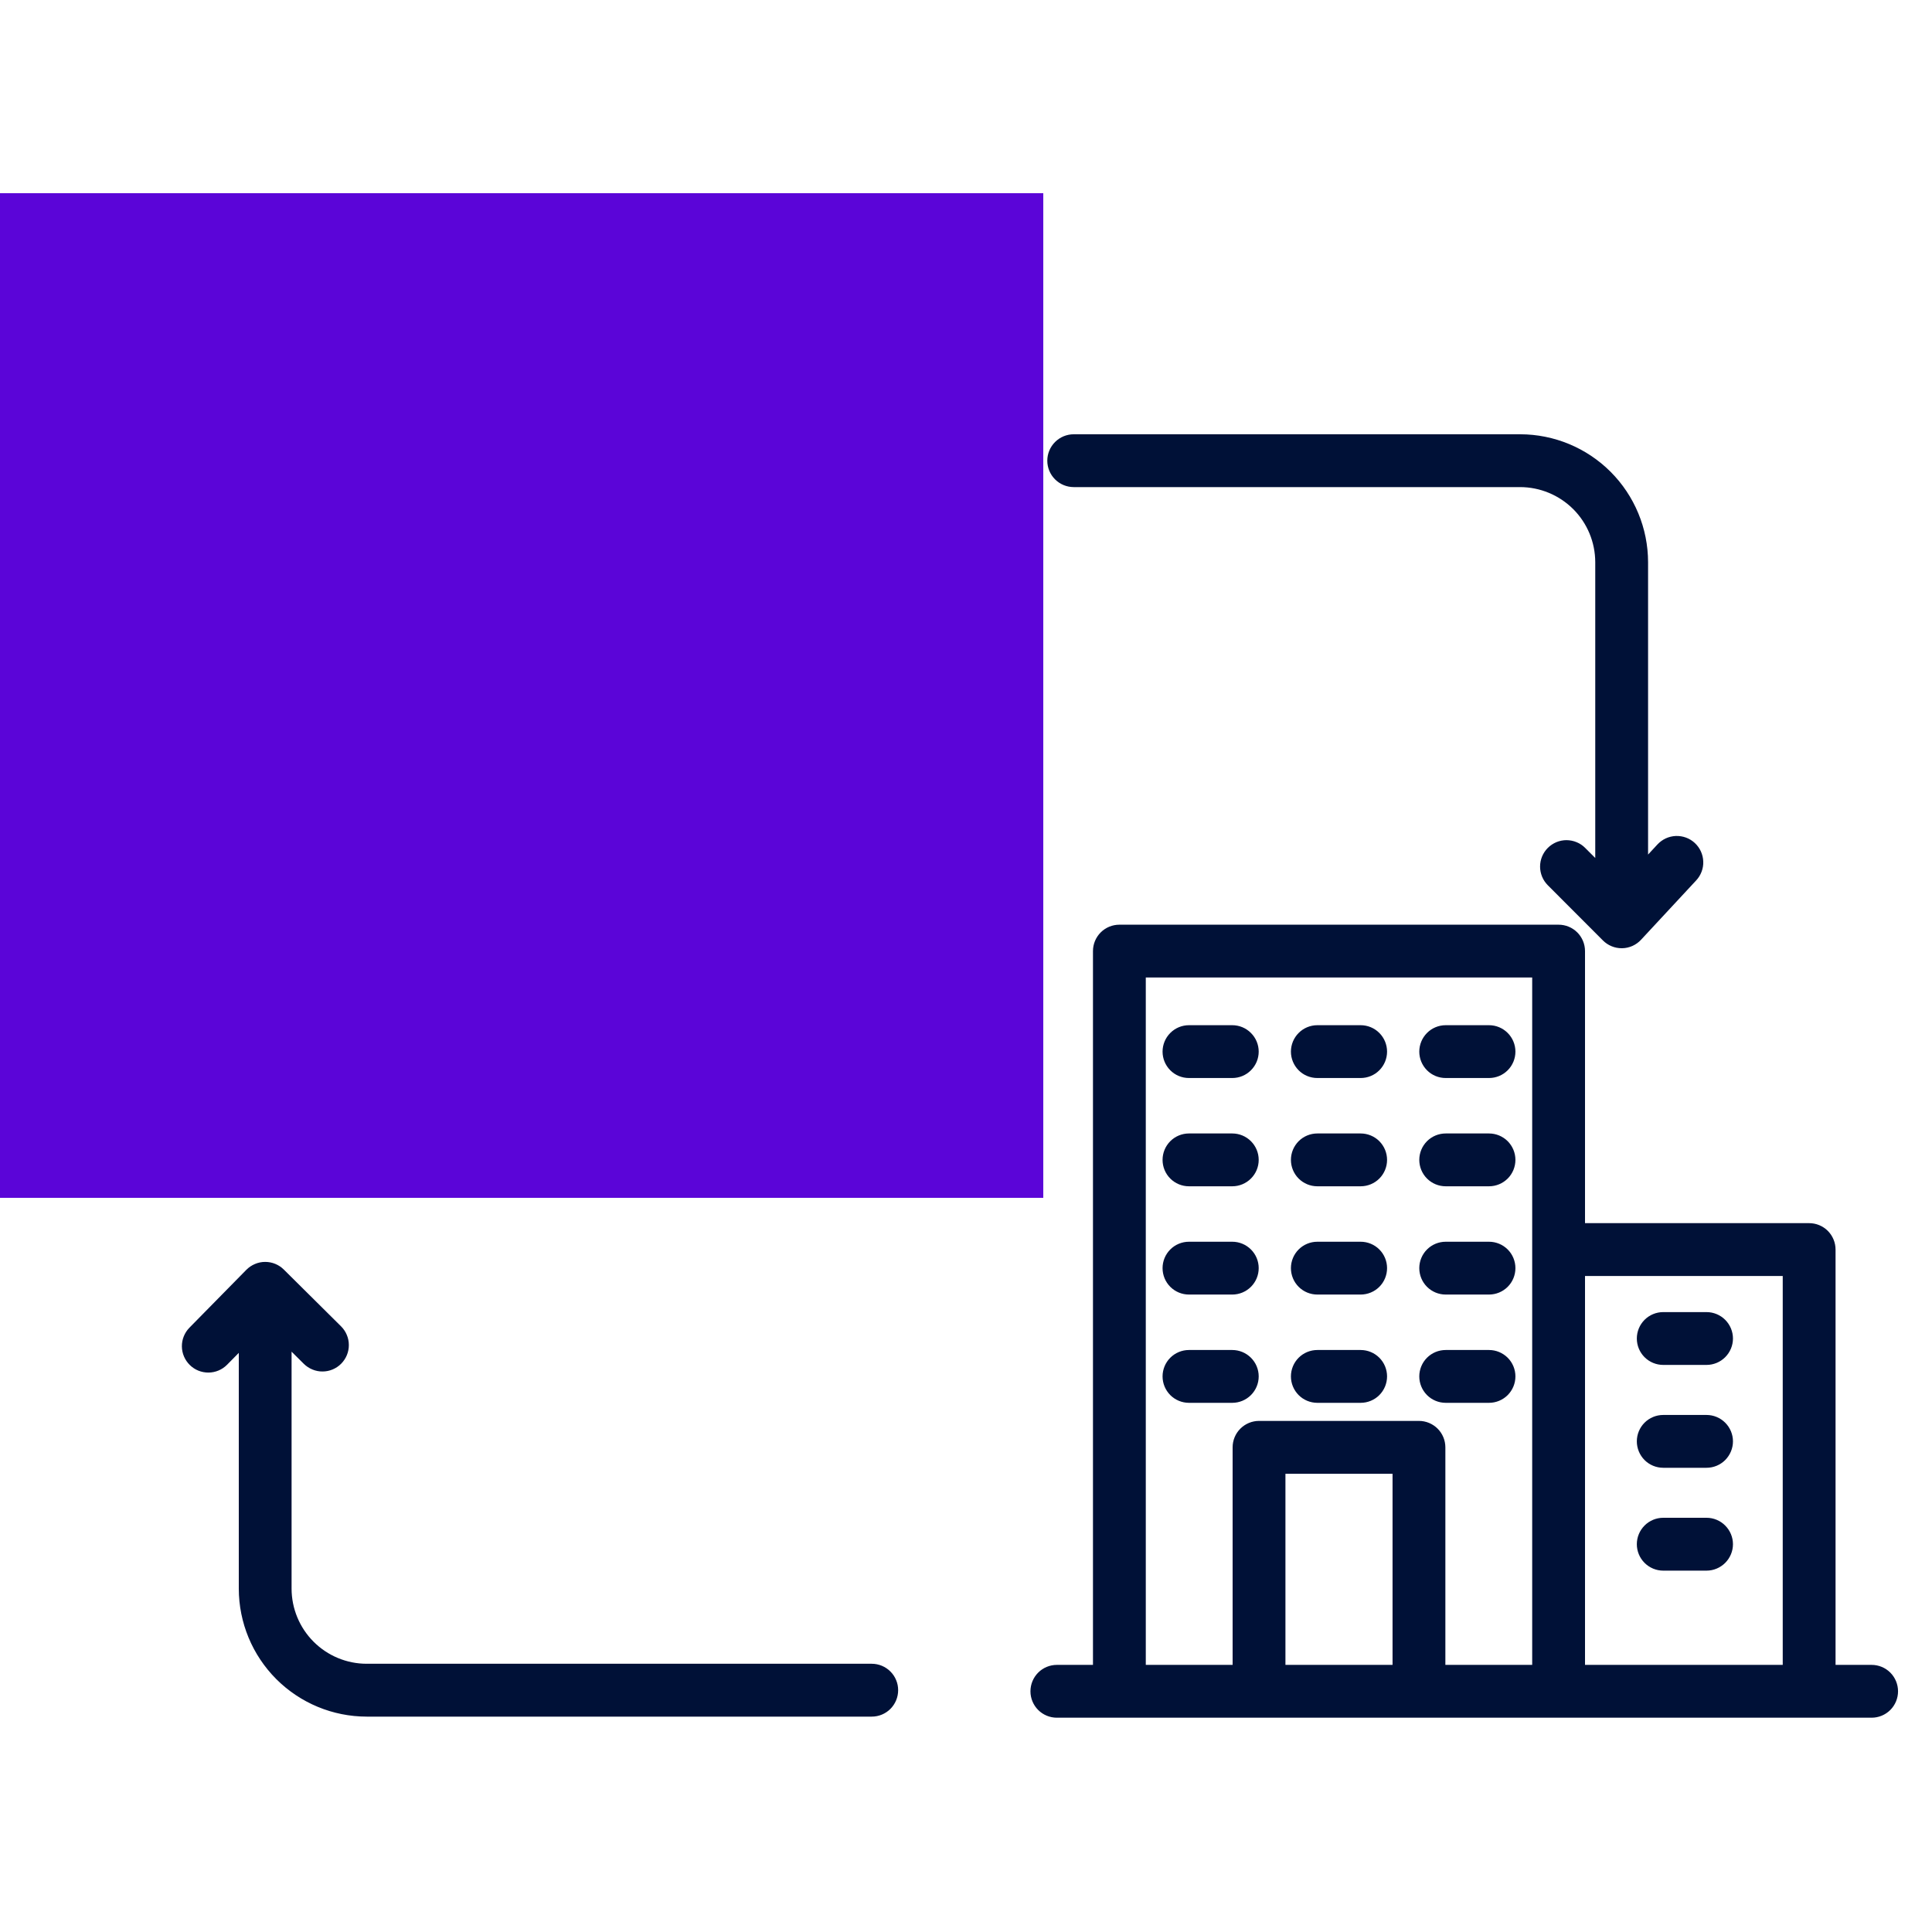
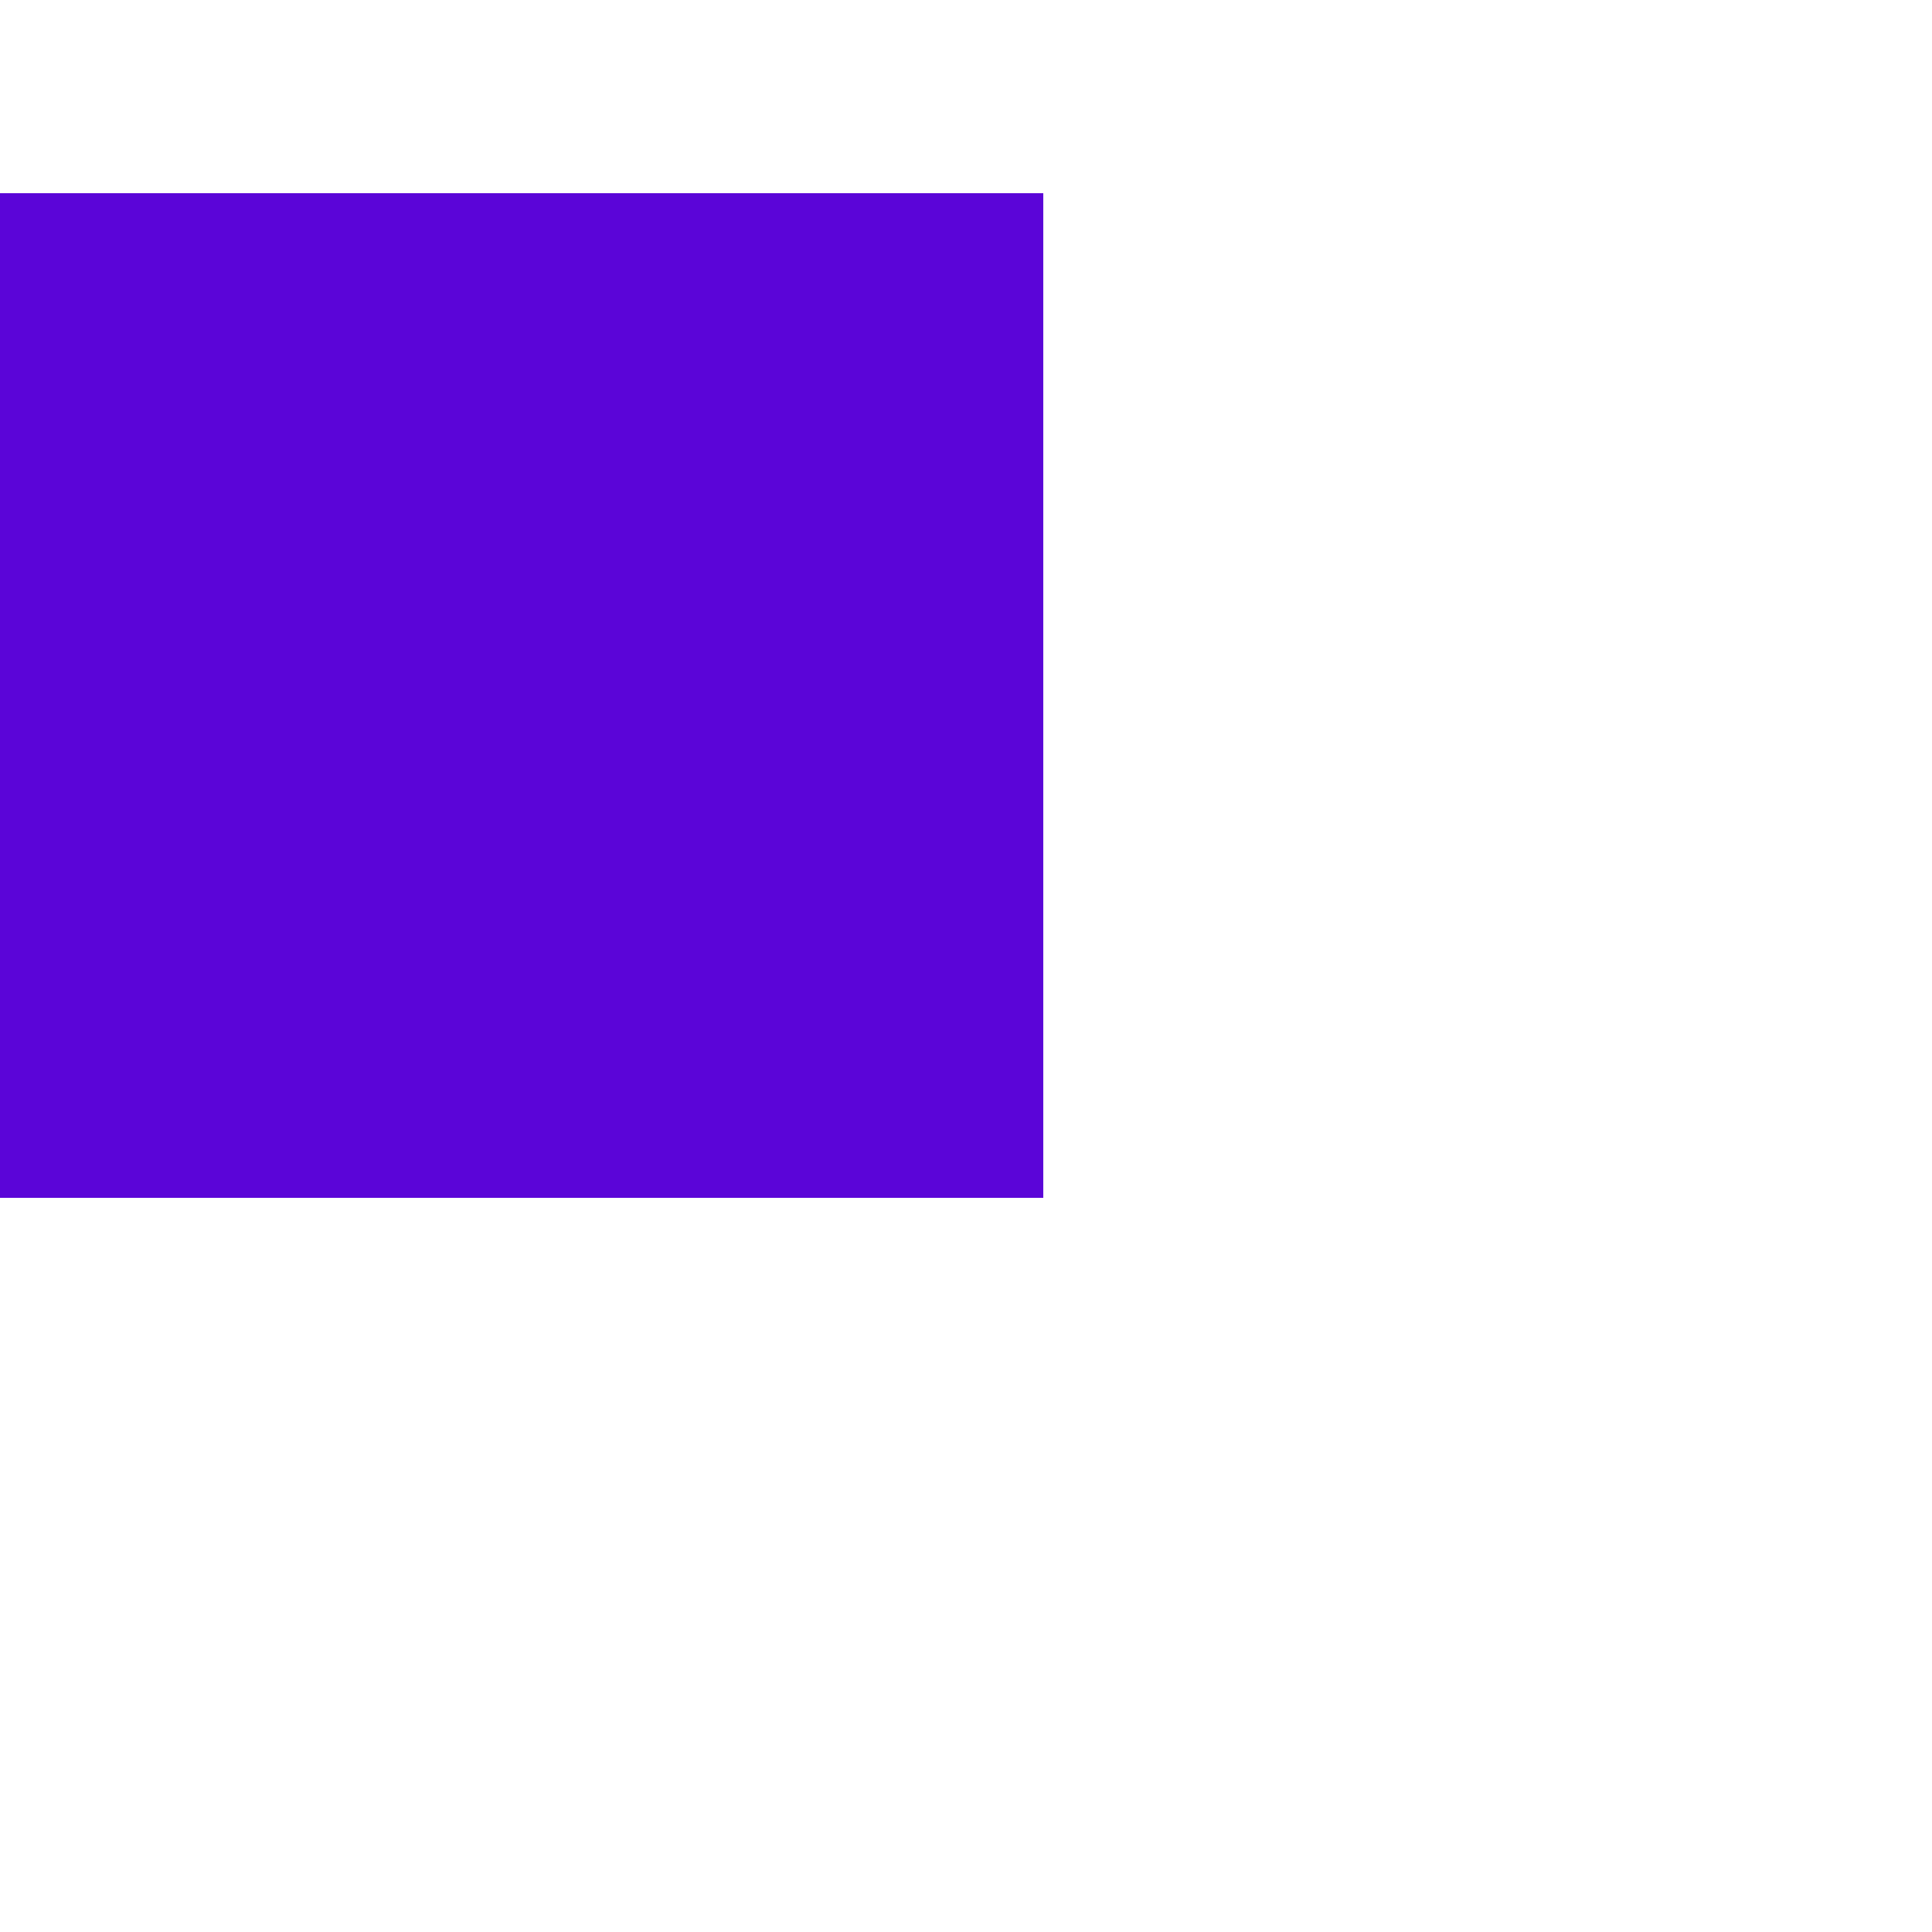
<svg xmlns="http://www.w3.org/2000/svg" width="50" height="50" viewBox="0 0 50 50" fill="none">
-   <path d="M23.244 43.742C23.244 43.924 23.172 44.097 23.044 44.226C22.916 44.354 22.742 44.426 22.561 44.426H9.49C8.612 44.425 7.771 44.076 7.15 43.455C6.53 42.834 6.181 41.993 6.18 41.115V35.012L5.875 35.321C5.748 35.449 5.575 35.521 5.395 35.522C5.214 35.523 5.04 35.453 4.912 35.326C4.783 35.199 4.709 35.027 4.707 34.846C4.705 34.666 4.775 34.492 4.901 34.362L6.376 32.862C6.439 32.798 6.515 32.747 6.598 32.712C6.68 32.677 6.769 32.658 6.859 32.658H6.864C7.044 32.658 7.217 32.729 7.345 32.856L8.826 34.325C8.89 34.389 8.941 34.464 8.975 34.547C9.01 34.629 9.028 34.718 9.028 34.808C9.029 34.898 9.011 34.987 8.977 35.07C8.943 35.153 8.893 35.228 8.83 35.292C8.767 35.356 8.692 35.406 8.609 35.441C8.526 35.476 8.437 35.494 8.348 35.494C8.258 35.495 8.169 35.477 8.086 35.443C8.003 35.409 7.927 35.359 7.863 35.296L7.546 34.981V41.115C7.547 41.63 7.752 42.124 8.116 42.488C8.481 42.853 8.975 43.058 9.49 43.058H22.561C22.65 43.058 22.739 43.076 22.822 43.11C22.905 43.145 22.981 43.195 23.044 43.259C23.108 43.322 23.158 43.398 23.192 43.481C23.227 43.563 23.244 43.653 23.244 43.742ZM27.788 12.606H39.341C39.856 12.607 40.35 12.812 40.715 13.176C41.079 13.54 41.284 14.034 41.285 14.549V22.205L41.024 21.944C40.961 21.88 40.886 21.83 40.803 21.796C40.72 21.761 40.631 21.744 40.541 21.743C40.451 21.743 40.362 21.761 40.279 21.795C40.197 21.83 40.121 21.88 40.058 21.943C39.994 22.007 39.944 22.082 39.909 22.165C39.875 22.248 39.857 22.337 39.857 22.427C39.857 22.516 39.875 22.605 39.909 22.688C39.943 22.771 39.994 22.846 40.057 22.91L41.485 24.34C41.548 24.403 41.624 24.454 41.707 24.488C41.79 24.523 41.879 24.54 41.969 24.54H41.981C42.073 24.539 42.163 24.518 42.247 24.481C42.331 24.443 42.407 24.389 42.469 24.322L43.895 22.787C43.957 22.721 44.005 22.644 44.037 22.559C44.069 22.475 44.084 22.385 44.08 22.295C44.077 22.205 44.056 22.116 44.019 22.035C43.982 21.953 43.928 21.879 43.862 21.817C43.796 21.756 43.719 21.708 43.634 21.677C43.55 21.646 43.46 21.632 43.37 21.635C43.28 21.639 43.191 21.66 43.109 21.698C43.028 21.736 42.954 21.79 42.893 21.856L42.652 22.116V14.55C42.651 13.672 42.302 12.831 41.682 12.21C41.061 11.589 40.22 11.24 39.342 11.239H27.788C27.607 11.239 27.433 11.311 27.305 11.439C27.176 11.568 27.104 11.741 27.104 11.923C27.104 12.104 27.176 12.278 27.305 12.406C27.433 12.534 27.607 12.606 27.788 12.606ZM5.518 9.923H6.814C6.995 9.923 7.169 9.851 7.297 9.723C7.425 9.595 7.497 9.421 7.497 9.24C7.497 9.058 7.425 8.884 7.297 8.756C7.169 8.628 6.995 8.556 6.814 8.556H5.518C5.336 8.556 5.162 8.628 5.034 8.756C4.906 8.884 4.834 9.058 4.834 9.24C4.834 9.421 4.906 9.595 5.034 9.723C5.162 9.851 5.336 9.923 5.518 9.923ZM9.36 9.923H10.656C10.838 9.923 11.011 9.851 11.14 9.723C11.268 9.595 11.34 9.421 11.34 9.24C11.34 9.058 11.268 8.884 11.14 8.756C11.011 8.628 10.838 8.556 10.656 8.556H9.36C9.179 8.556 9.005 8.628 8.877 8.756C8.748 8.884 8.676 9.058 8.676 9.24C8.676 9.421 8.748 9.595 8.877 9.723C9.005 9.851 9.179 9.923 9.36 9.923ZM13.203 9.923H14.499C14.68 9.923 14.854 9.851 14.982 9.723C15.111 9.595 15.182 9.421 15.182 9.24C15.182 9.058 15.111 8.884 14.982 8.756C14.854 8.628 14.68 8.556 14.499 8.556H13.203C13.021 8.556 12.847 8.628 12.719 8.756C12.591 8.884 12.519 9.058 12.519 9.24C12.519 9.421 12.591 9.595 12.719 9.723C12.847 9.851 13.021 9.923 13.203 9.923ZM5.518 13.164H6.814C6.995 13.164 7.169 13.092 7.297 12.964C7.425 12.835 7.497 12.662 7.497 12.48C7.497 12.299 7.425 12.125 7.297 11.997C7.169 11.869 6.995 11.797 6.814 11.797H5.518C5.336 11.797 5.162 11.869 5.034 11.997C4.906 12.125 4.834 12.299 4.834 12.48C4.834 12.662 4.906 12.835 5.034 12.964C5.162 13.092 5.336 13.164 5.518 13.164ZM9.36 13.164H10.656C10.838 13.164 11.011 13.092 11.14 12.964C11.268 12.835 11.34 12.662 11.34 12.48C11.34 12.299 11.268 12.125 11.14 11.997C11.011 11.869 10.838 11.797 10.656 11.797H9.36C9.179 11.797 9.005 11.869 8.877 11.997C8.748 12.125 8.676 12.299 8.676 12.48C8.676 12.662 8.748 12.835 8.877 12.964C9.005 13.092 9.179 13.164 9.36 13.164ZM13.203 13.164H14.499C14.68 13.164 14.854 13.092 14.982 12.964C15.111 12.835 15.182 12.662 15.182 12.48C15.182 12.299 15.111 12.125 14.982 11.997C14.854 11.869 14.68 11.797 14.499 11.797H13.203C13.021 11.797 12.847 11.869 12.719 11.997C12.591 12.125 12.519 12.299 12.519 12.48C12.519 12.662 12.591 12.835 12.719 12.964C12.847 13.092 13.021 13.164 13.203 13.164ZM5.518 16.405H6.814C6.995 16.405 7.169 16.333 7.297 16.204C7.425 16.076 7.497 15.902 7.497 15.721C7.497 15.54 7.425 15.366 7.297 15.238C7.169 15.11 6.995 15.037 6.814 15.037H5.518C5.336 15.037 5.162 15.11 5.034 15.238C4.906 15.366 4.834 15.54 4.834 15.721C4.834 15.902 4.906 16.076 5.034 16.204C5.162 16.333 5.336 16.405 5.518 16.405ZM9.36 16.405H10.656C10.838 16.405 11.011 16.333 11.14 16.204C11.268 16.076 11.34 15.902 11.34 15.721C11.34 15.54 11.268 15.366 11.14 15.238C11.011 15.11 10.838 15.037 10.656 15.037H9.36C9.179 15.037 9.005 15.11 8.877 15.238C8.748 15.366 8.676 15.54 8.676 15.721C8.676 15.902 8.748 16.076 8.877 16.204C9.005 16.333 9.179 16.405 9.36 16.405ZM13.203 16.405H14.499C14.68 16.405 14.854 16.333 14.982 16.204C15.111 16.076 15.182 15.902 15.182 15.721C15.182 15.54 15.111 15.366 14.982 15.238C14.854 15.11 14.68 15.037 14.499 15.037H13.203C13.021 15.037 12.847 15.11 12.719 15.238C12.591 15.366 12.519 15.54 12.519 15.721C12.519 15.902 12.591 16.076 12.719 16.204C12.847 16.333 13.021 16.405 13.203 16.405ZM7.497 18.962C7.497 18.78 7.425 18.607 7.297 18.478C7.169 18.35 6.995 18.278 6.814 18.278H5.518C5.336 18.278 5.162 18.35 5.034 18.478C4.906 18.607 4.834 18.78 4.834 18.962C4.834 19.143 4.906 19.317 5.034 19.445C5.162 19.573 5.336 19.645 5.518 19.645H6.814C6.995 19.645 7.169 19.573 7.297 19.445C7.425 19.317 7.497 19.143 7.497 18.962ZM9.36 19.645H10.656C10.838 19.645 11.011 19.573 11.14 19.445C11.268 19.317 11.34 19.143 11.34 18.962C11.34 18.78 11.268 18.607 11.14 18.478C11.011 18.35 10.838 18.278 10.656 18.278H9.36C9.179 18.278 9.005 18.35 8.877 18.478C8.748 18.607 8.676 18.78 8.676 18.962C8.676 19.143 8.748 19.317 8.877 19.445C9.005 19.573 9.179 19.645 9.36 19.645ZM13.203 19.645H14.499C14.68 19.645 14.854 19.573 14.982 19.445C15.11 19.317 15.182 19.143 15.182 18.962C15.182 18.78 15.11 18.607 14.982 18.478C14.854 18.35 14.68 18.278 14.499 18.278H13.203C13.021 18.278 12.847 18.35 12.719 18.478C12.591 18.607 12.519 18.78 12.519 18.962C12.519 19.143 12.591 19.317 12.719 19.445C12.847 19.573 13.021 19.645 13.203 19.645ZM19.714 18.511H21.01C21.192 18.511 21.366 18.439 21.494 18.311C21.622 18.183 21.694 18.009 21.694 17.827C21.694 17.646 21.622 17.472 21.494 17.344C21.366 17.216 21.192 17.144 21.01 17.144H19.714C19.533 17.144 19.359 17.216 19.231 17.344C19.102 17.472 19.03 17.646 19.03 17.827C19.03 18.009 19.102 18.183 19.231 18.311C19.359 18.439 19.533 18.511 19.714 18.511ZM19.714 21.59H21.01C21.192 21.59 21.366 21.518 21.494 21.39C21.622 21.261 21.694 21.087 21.694 20.906C21.694 20.725 21.622 20.551 21.494 20.423C21.366 20.295 21.192 20.223 21.01 20.223H19.714C19.533 20.223 19.359 20.295 19.231 20.423C19.102 20.551 19.03 20.725 19.03 20.906C19.03 21.087 19.102 21.261 19.231 21.39C19.359 21.518 19.533 21.59 19.714 21.59ZM21.01 23.301H19.714C19.533 23.301 19.359 23.373 19.231 23.502C19.102 23.63 19.03 23.804 19.03 23.985C19.03 24.166 19.102 24.34 19.231 24.468C19.359 24.596 19.533 24.669 19.714 24.669H21.01C21.192 24.669 21.366 24.596 21.494 24.468C21.622 24.34 21.694 24.166 21.694 23.985C21.694 23.804 21.622 23.63 21.494 23.502C21.366 23.373 21.192 23.301 21.01 23.301ZM26.635 28.388C26.635 28.57 26.563 28.743 26.435 28.872C26.307 29 26.133 29.072 25.952 29.072H1.562C1.381 29.072 1.207 29 1.079 28.872C0.951 28.743 0.879 28.57 0.879 28.388C0.879 28.207 0.951 28.033 1.079 27.905C1.207 27.777 1.381 27.705 1.562 27.705H2.75V6.23C2.75 6.049 2.823 5.875 2.951 5.747C3.079 5.619 3.253 5.547 3.434 5.547H16.582C16.763 5.547 16.937 5.619 17.065 5.747C17.194 5.875 17.266 6.049 17.266 6.23V14.482H24.082C24.263 14.482 24.437 14.554 24.565 14.682C24.694 14.81 24.766 14.984 24.766 15.165V27.705H25.952C26.134 27.705 26.307 27.777 26.436 27.905C26.564 28.033 26.635 28.207 26.635 28.388ZM17.265 15.849V27.705H23.398V15.849H17.265ZM4.118 27.704H6.931V21.085C6.931 20.904 7.003 20.73 7.131 20.602C7.259 20.474 7.433 20.402 7.614 20.402H12.402C12.584 20.402 12.758 20.474 12.886 20.602C13.014 20.73 13.086 20.904 13.086 21.085V27.704H15.898V6.914H4.118V27.704ZM11.719 21.769H8.298V27.704H11.719V21.769ZM30.77 27.899H31.891C32.072 27.899 32.246 27.828 32.374 27.699C32.503 27.571 32.575 27.397 32.575 27.216C32.575 27.035 32.503 26.861 32.374 26.733C32.246 26.604 32.072 26.532 31.891 26.532H30.77C30.589 26.532 30.415 26.604 30.287 26.733C30.159 26.861 30.087 27.035 30.087 27.216C30.087 27.397 30.159 27.571 30.287 27.699C30.415 27.828 30.589 27.899 30.77 27.899ZM34.093 27.899H35.213C35.395 27.899 35.569 27.828 35.697 27.699C35.825 27.571 35.897 27.397 35.897 27.216C35.897 27.035 35.825 26.861 35.697 26.733C35.569 26.604 35.395 26.532 35.213 26.532H34.093C33.911 26.532 33.737 26.604 33.609 26.733C33.481 26.861 33.409 27.035 33.409 27.216C33.409 27.397 33.481 27.571 33.609 27.699C33.737 27.828 33.911 27.899 34.093 27.899ZM37.415 27.899H38.535C38.717 27.899 38.89 27.828 39.019 27.699C39.147 27.571 39.219 27.397 39.219 27.216C39.219 27.035 39.147 26.861 39.019 26.733C38.89 26.604 38.717 26.532 38.535 26.532H37.415C37.233 26.532 37.059 26.604 36.931 26.733C36.803 26.861 36.731 27.035 36.731 27.216C36.731 27.397 36.803 27.571 36.931 27.699C37.059 27.828 37.233 27.899 37.415 27.899ZM30.77 30.701H31.891C32.072 30.701 32.246 30.629 32.374 30.501C32.503 30.373 32.575 30.199 32.575 30.018C32.575 29.836 32.503 29.663 32.374 29.534C32.246 29.406 32.072 29.334 31.891 29.334H30.77C30.589 29.334 30.415 29.406 30.287 29.534C30.159 29.663 30.087 29.836 30.087 30.018C30.087 30.199 30.159 30.373 30.287 30.501C30.415 30.629 30.589 30.701 30.77 30.701ZM34.093 30.701H35.213C35.395 30.701 35.569 30.629 35.697 30.501C35.825 30.373 35.897 30.199 35.897 30.018C35.897 29.836 35.825 29.663 35.697 29.534C35.569 29.406 35.395 29.334 35.213 29.334H34.093C33.911 29.334 33.737 29.406 33.609 29.534C33.481 29.663 33.409 29.836 33.409 30.018C33.409 30.199 33.481 30.373 33.609 30.501C33.737 30.629 33.911 30.701 34.093 30.701ZM37.415 30.701H38.535C38.717 30.701 38.89 30.629 39.019 30.501C39.147 30.373 39.219 30.199 39.219 30.018C39.219 29.836 39.147 29.663 39.019 29.534C38.89 29.406 38.717 29.334 38.535 29.334H37.415C37.233 29.334 37.059 29.406 36.931 29.534C36.803 29.663 36.731 29.836 36.731 30.018C36.731 30.199 36.803 30.373 36.931 30.501C37.059 30.629 37.233 30.701 37.415 30.701ZM30.77 33.503H31.891C32.072 33.503 32.246 33.431 32.374 33.303C32.503 33.175 32.575 33.001 32.575 32.819C32.575 32.638 32.503 32.464 32.374 32.336C32.246 32.208 32.072 32.136 31.891 32.136H30.77C30.589 32.136 30.415 32.208 30.287 32.336C30.159 32.464 30.087 32.638 30.087 32.819C30.087 33.001 30.159 33.175 30.287 33.303C30.415 33.431 30.589 33.503 30.77 33.503ZM34.093 33.503H35.213C35.395 33.503 35.569 33.431 35.697 33.303C35.825 33.175 35.897 33.001 35.897 32.819C35.897 32.638 35.825 32.464 35.697 32.336C35.569 32.208 35.395 32.136 35.213 32.136H34.093C33.911 32.136 33.737 32.208 33.609 32.336C33.481 32.464 33.409 32.638 33.409 32.819C33.409 33.001 33.481 33.175 33.609 33.303C33.737 33.431 33.911 33.503 34.093 33.503ZM37.415 33.503H38.535C38.717 33.503 38.89 33.431 39.019 33.303C39.147 33.175 39.219 33.001 39.219 32.819C39.219 32.638 39.147 32.464 39.019 32.336C38.89 32.208 38.717 32.136 38.535 32.136H37.415C37.233 32.136 37.059 32.208 36.931 32.336C36.803 32.464 36.731 32.638 36.731 32.819C36.731 33.001 36.803 33.175 36.931 33.303C37.059 33.431 37.233 33.503 37.415 33.503ZM32.575 35.621C32.575 35.44 32.503 35.266 32.374 35.138C32.246 35.01 32.072 34.938 31.891 34.938H30.77C30.589 34.938 30.415 35.01 30.287 35.138C30.159 35.266 30.087 35.44 30.087 35.621C30.087 35.803 30.159 35.976 30.287 36.105C30.415 36.233 30.589 36.305 30.77 36.305H31.891C32.072 36.305 32.246 36.233 32.374 36.105C32.503 35.976 32.575 35.803 32.575 35.621ZM34.093 36.305H35.213C35.395 36.305 35.569 36.233 35.697 36.105C35.825 35.976 35.897 35.803 35.897 35.621C35.897 35.44 35.825 35.266 35.697 35.138C35.569 35.01 35.395 34.938 35.213 34.938H34.093C33.911 34.938 33.737 35.01 33.609 35.138C33.481 35.266 33.409 35.44 33.409 35.621C33.409 35.803 33.481 35.976 33.609 36.105C33.737 36.233 33.911 36.305 34.093 36.305ZM37.415 36.305H38.535C38.717 36.305 38.89 36.233 39.019 36.105C39.147 35.976 39.219 35.803 39.219 35.621C39.219 35.44 39.147 35.266 39.019 35.138C38.89 35.01 38.717 34.938 38.535 34.938H37.415C37.233 34.938 37.059 35.01 36.931 35.138C36.803 35.266 36.731 35.44 36.731 35.621C36.731 35.803 36.803 35.976 36.931 36.105C37.059 36.233 37.233 36.305 37.415 36.305ZM43.044 35.324H44.165C44.346 35.324 44.52 35.252 44.648 35.124C44.776 34.996 44.849 34.822 44.849 34.641C44.849 34.459 44.776 34.285 44.648 34.157C44.52 34.029 44.346 33.957 44.165 33.957H43.044C42.863 33.957 42.689 34.029 42.561 34.157C42.433 34.285 42.361 34.459 42.361 34.641C42.361 34.822 42.433 34.996 42.561 35.124C42.689 35.252 42.863 35.324 43.044 35.324ZM43.044 37.986H44.165C44.346 37.986 44.52 37.914 44.648 37.786C44.776 37.657 44.849 37.483 44.849 37.302C44.849 37.121 44.776 36.947 44.648 36.819C44.52 36.691 44.346 36.619 44.165 36.619H43.044C42.863 36.619 42.689 36.691 42.561 36.819C42.433 36.947 42.361 37.121 42.361 37.302C42.361 37.483 42.433 37.657 42.561 37.786C42.689 37.914 42.863 37.986 43.044 37.986ZM44.165 39.28H43.044C42.863 39.28 42.689 39.352 42.561 39.481C42.433 39.609 42.361 39.783 42.361 39.964C42.361 40.145 42.433 40.319 42.561 40.447C42.689 40.575 42.863 40.648 43.044 40.648H44.165C44.346 40.648 44.52 40.575 44.648 40.447C44.776 40.319 44.849 40.145 44.849 39.964C44.849 39.783 44.776 39.609 44.648 39.481C44.52 39.352 44.346 39.28 44.165 39.28ZM49.121 43.771C49.121 43.952 49.049 44.126 48.921 44.254C48.793 44.382 48.619 44.454 48.438 44.454H27.351C27.17 44.454 26.996 44.382 26.868 44.254C26.74 44.126 26.668 43.952 26.668 43.771C26.668 43.589 26.74 43.416 26.868 43.287C26.996 43.159 27.17 43.087 27.351 43.087H28.286V24.614C28.286 24.433 28.358 24.259 28.486 24.131C28.614 24.003 28.788 23.931 28.969 23.931H40.337C40.518 23.931 40.692 24.003 40.82 24.131C40.948 24.259 41.02 24.433 41.02 24.614V31.655H46.82C47.002 31.655 47.176 31.727 47.304 31.855C47.432 31.984 47.504 32.158 47.504 32.339V43.087H48.438C48.619 43.087 48.793 43.159 48.921 43.287C49.049 43.416 49.121 43.589 49.121 43.771ZM41.02 33.023V43.087H46.137V33.023H41.02ZM29.653 43.087H31.9V37.457C31.9 37.276 31.972 37.102 32.1 36.974C32.228 36.846 32.402 36.773 32.583 36.773H36.722C36.904 36.773 37.078 36.846 37.206 36.974C37.334 37.102 37.406 37.276 37.406 37.457V43.087H39.653V25.298H29.653V43.087ZM36.039 38.141H33.267V43.087H36.039V38.141Z" fill="#001137" />
  <g style="mix-blend-mode:lighten">
    <rect y="5" width="27" height="26" fill="#5B05D8" />
  </g>
</svg>